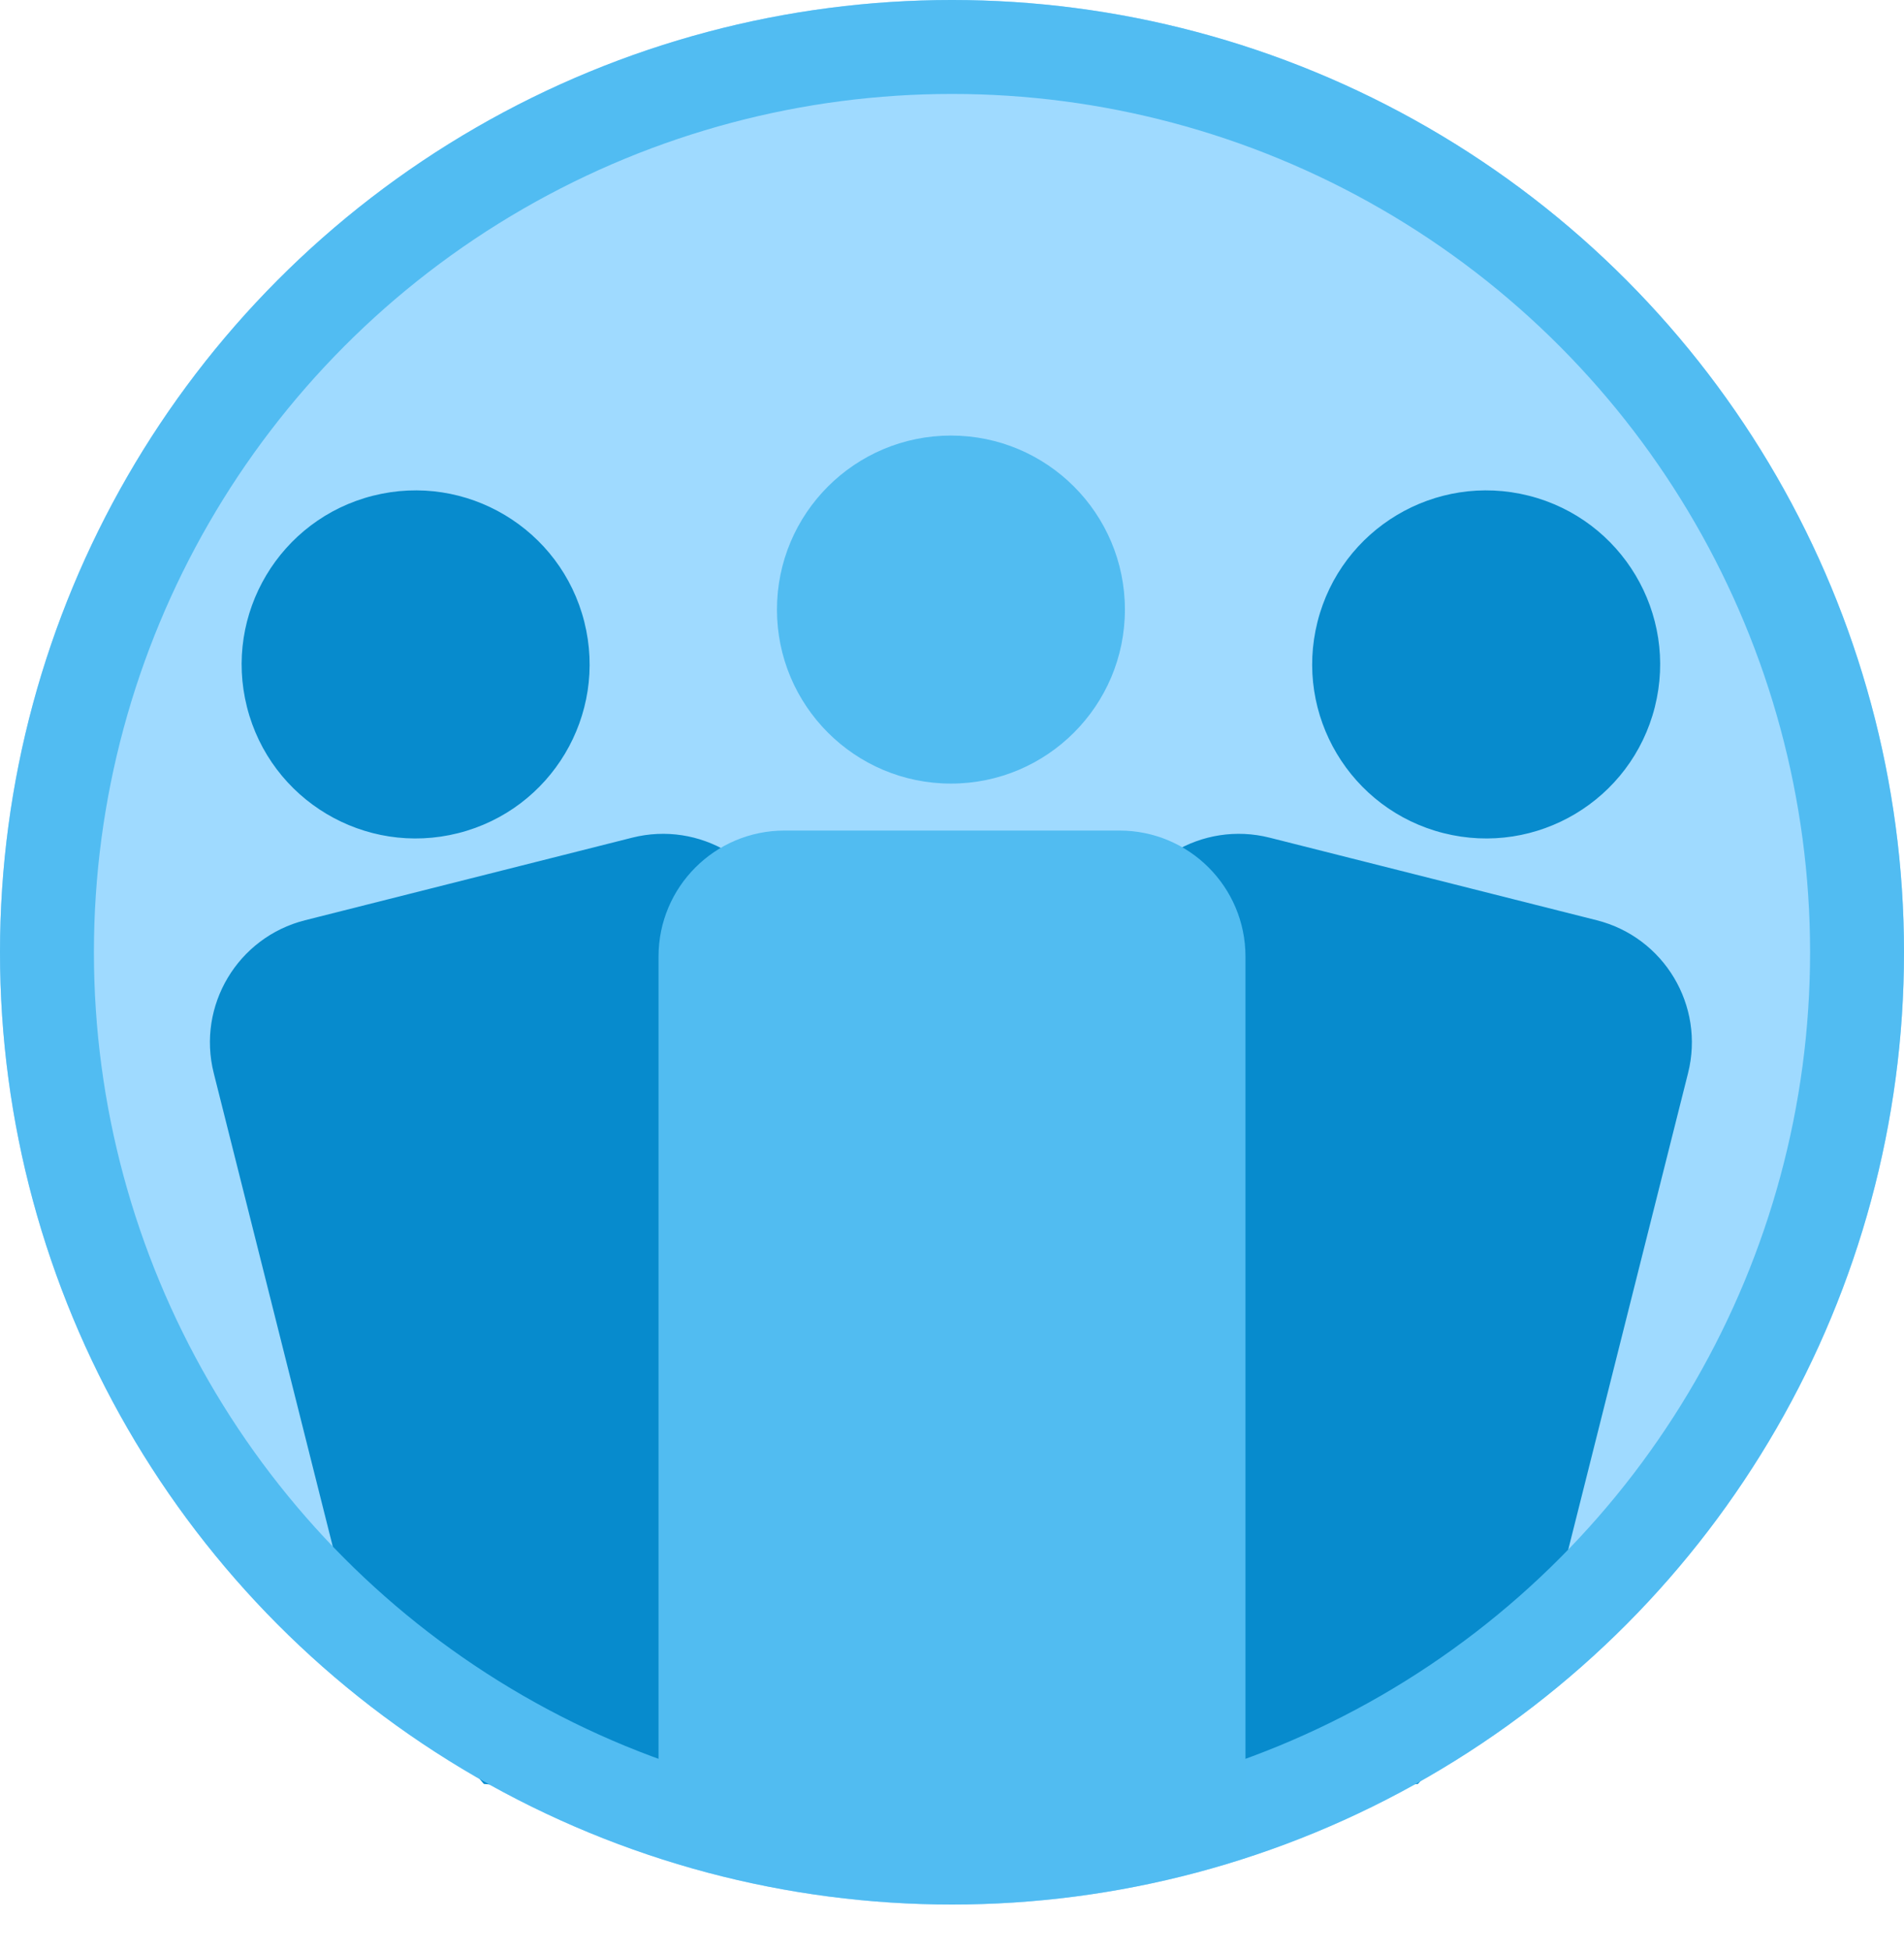
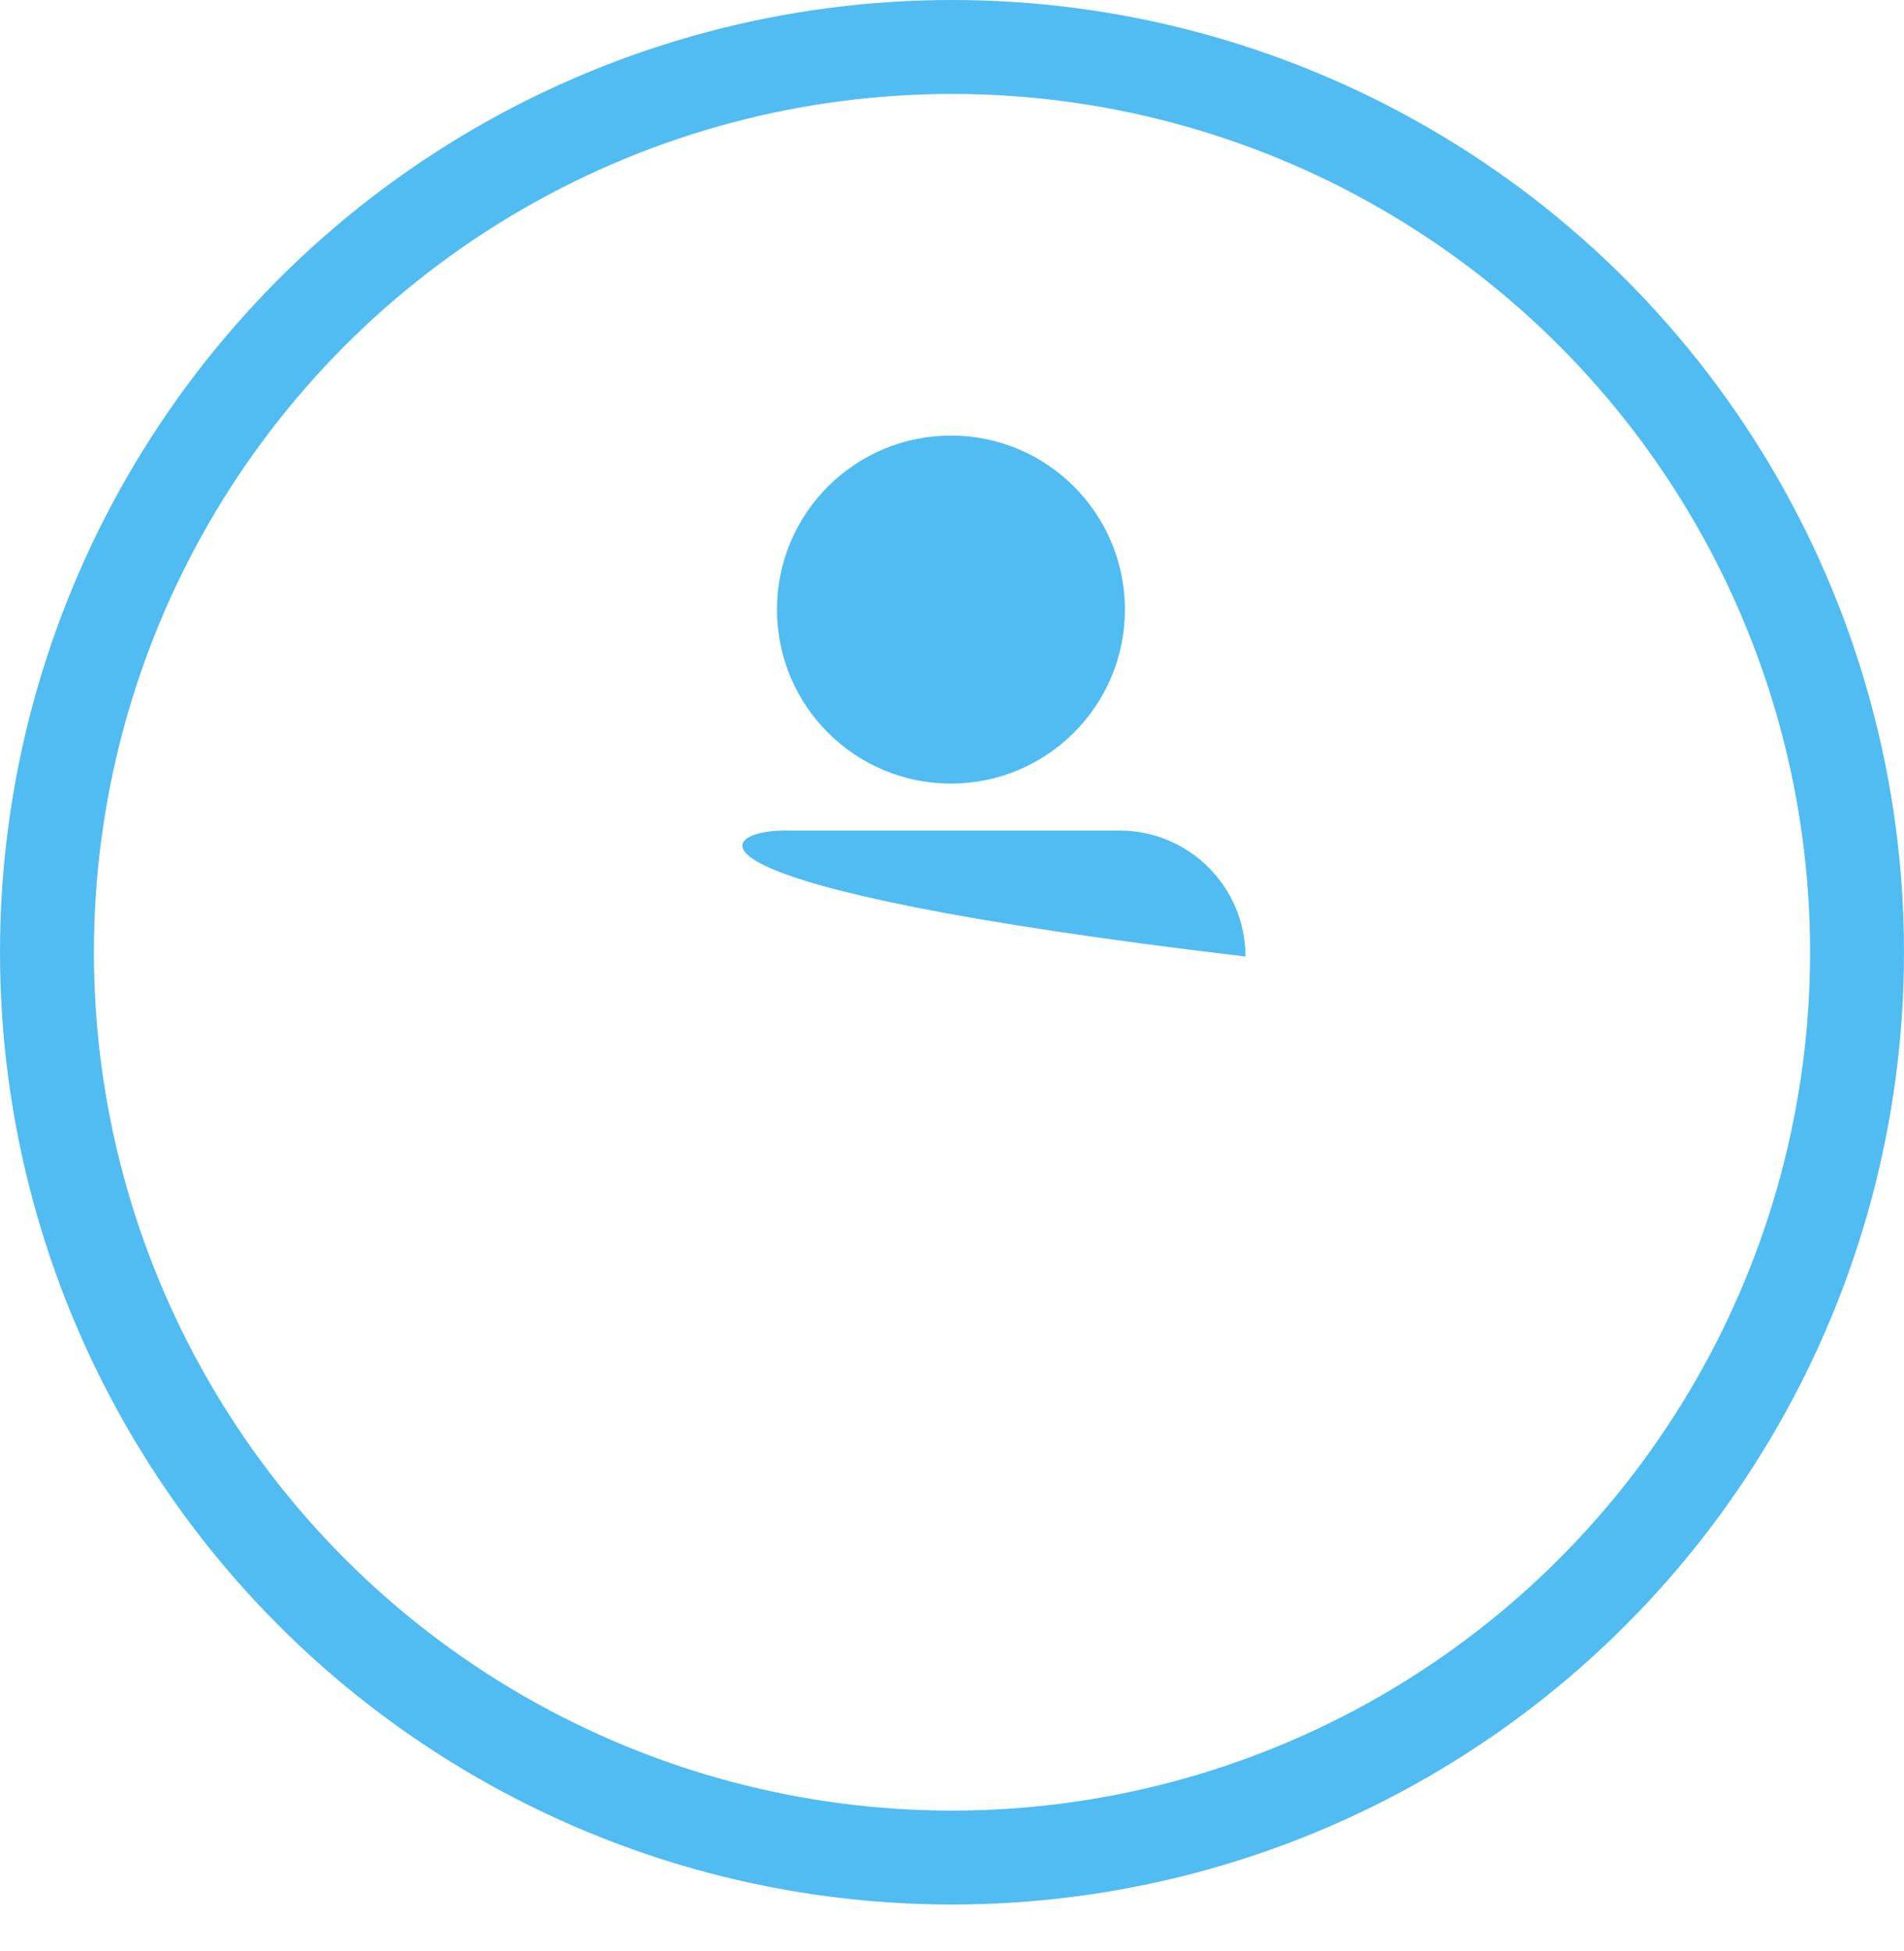
<svg xmlns="http://www.w3.org/2000/svg" width="367" height="376" viewBox="0 0 367 376" fill="none">
-   <circle cx="183.5" cy="183.5" r="183.5" fill="#9FDAFF" />
-   <path d="M58.801 177.331C45.809 180.61 37.931 193.795 41.2 206.789L67.023 309.463C67.949 313.144 69.725 316.556 72.209 319.427L93.266 343.759L133.553 347.462L193.837 347.462L151.326 179.016C148.046 166.017 134.849 158.139 121.85 161.419L58.801 177.331ZM71.909 95.521C53.953 100.053 43.07 118.283 47.601 136.239C52.133 154.195 70.363 165.078 88.319 160.546C106.275 156.014 117.158 137.785 112.627 119.829C108.096 101.873 89.865 90.99 71.909 95.521Z" fill="#078BCD" />
-   <path d="M307.775 177.331C320.767 180.61 328.645 193.795 325.376 206.789L299.552 309.463C298.626 313.144 296.85 316.556 294.367 319.427L273.31 343.759L233.022 347.462L172.739 347.462L215.249 179.016C218.53 166.017 231.727 158.139 244.726 161.419L307.775 177.331ZM294.667 95.521C312.623 100.053 323.506 118.283 318.974 136.239C314.443 154.195 296.213 165.078 278.256 160.546C260.3 156.014 249.417 137.785 253.949 119.829C258.48 101.873 276.711 90.99 294.667 95.521Z" fill="#078BCD" />
  <circle cx="183.5" cy="183.5" r="174.449" stroke="#51BCF2" stroke-width="18.103" />
-   <path d="M215.794 160.048C229.2 160.048 240.068 170.917 240.068 184.323V356.518H126.932V184.323C126.932 170.917 137.8 160.048 151.207 160.048H215.794ZM183.295 83.933C201.814 83.933 216.827 98.946 216.827 117.465C216.827 135.984 201.814 150.997 183.295 150.997C164.776 150.997 149.763 135.984 149.762 117.465C149.762 98.946 164.775 83.933 183.295 83.933Z" fill="#51BCF1" />
+   <path d="M215.794 160.048C229.2 160.048 240.068 170.917 240.068 184.323V356.518V184.323C126.932 170.917 137.8 160.048 151.207 160.048H215.794ZM183.295 83.933C201.814 83.933 216.827 98.946 216.827 117.465C216.827 135.984 201.814 150.997 183.295 150.997C164.776 150.997 149.763 135.984 149.762 117.465C149.762 98.946 164.775 83.933 183.295 83.933Z" fill="#51BCF1" />
</svg>